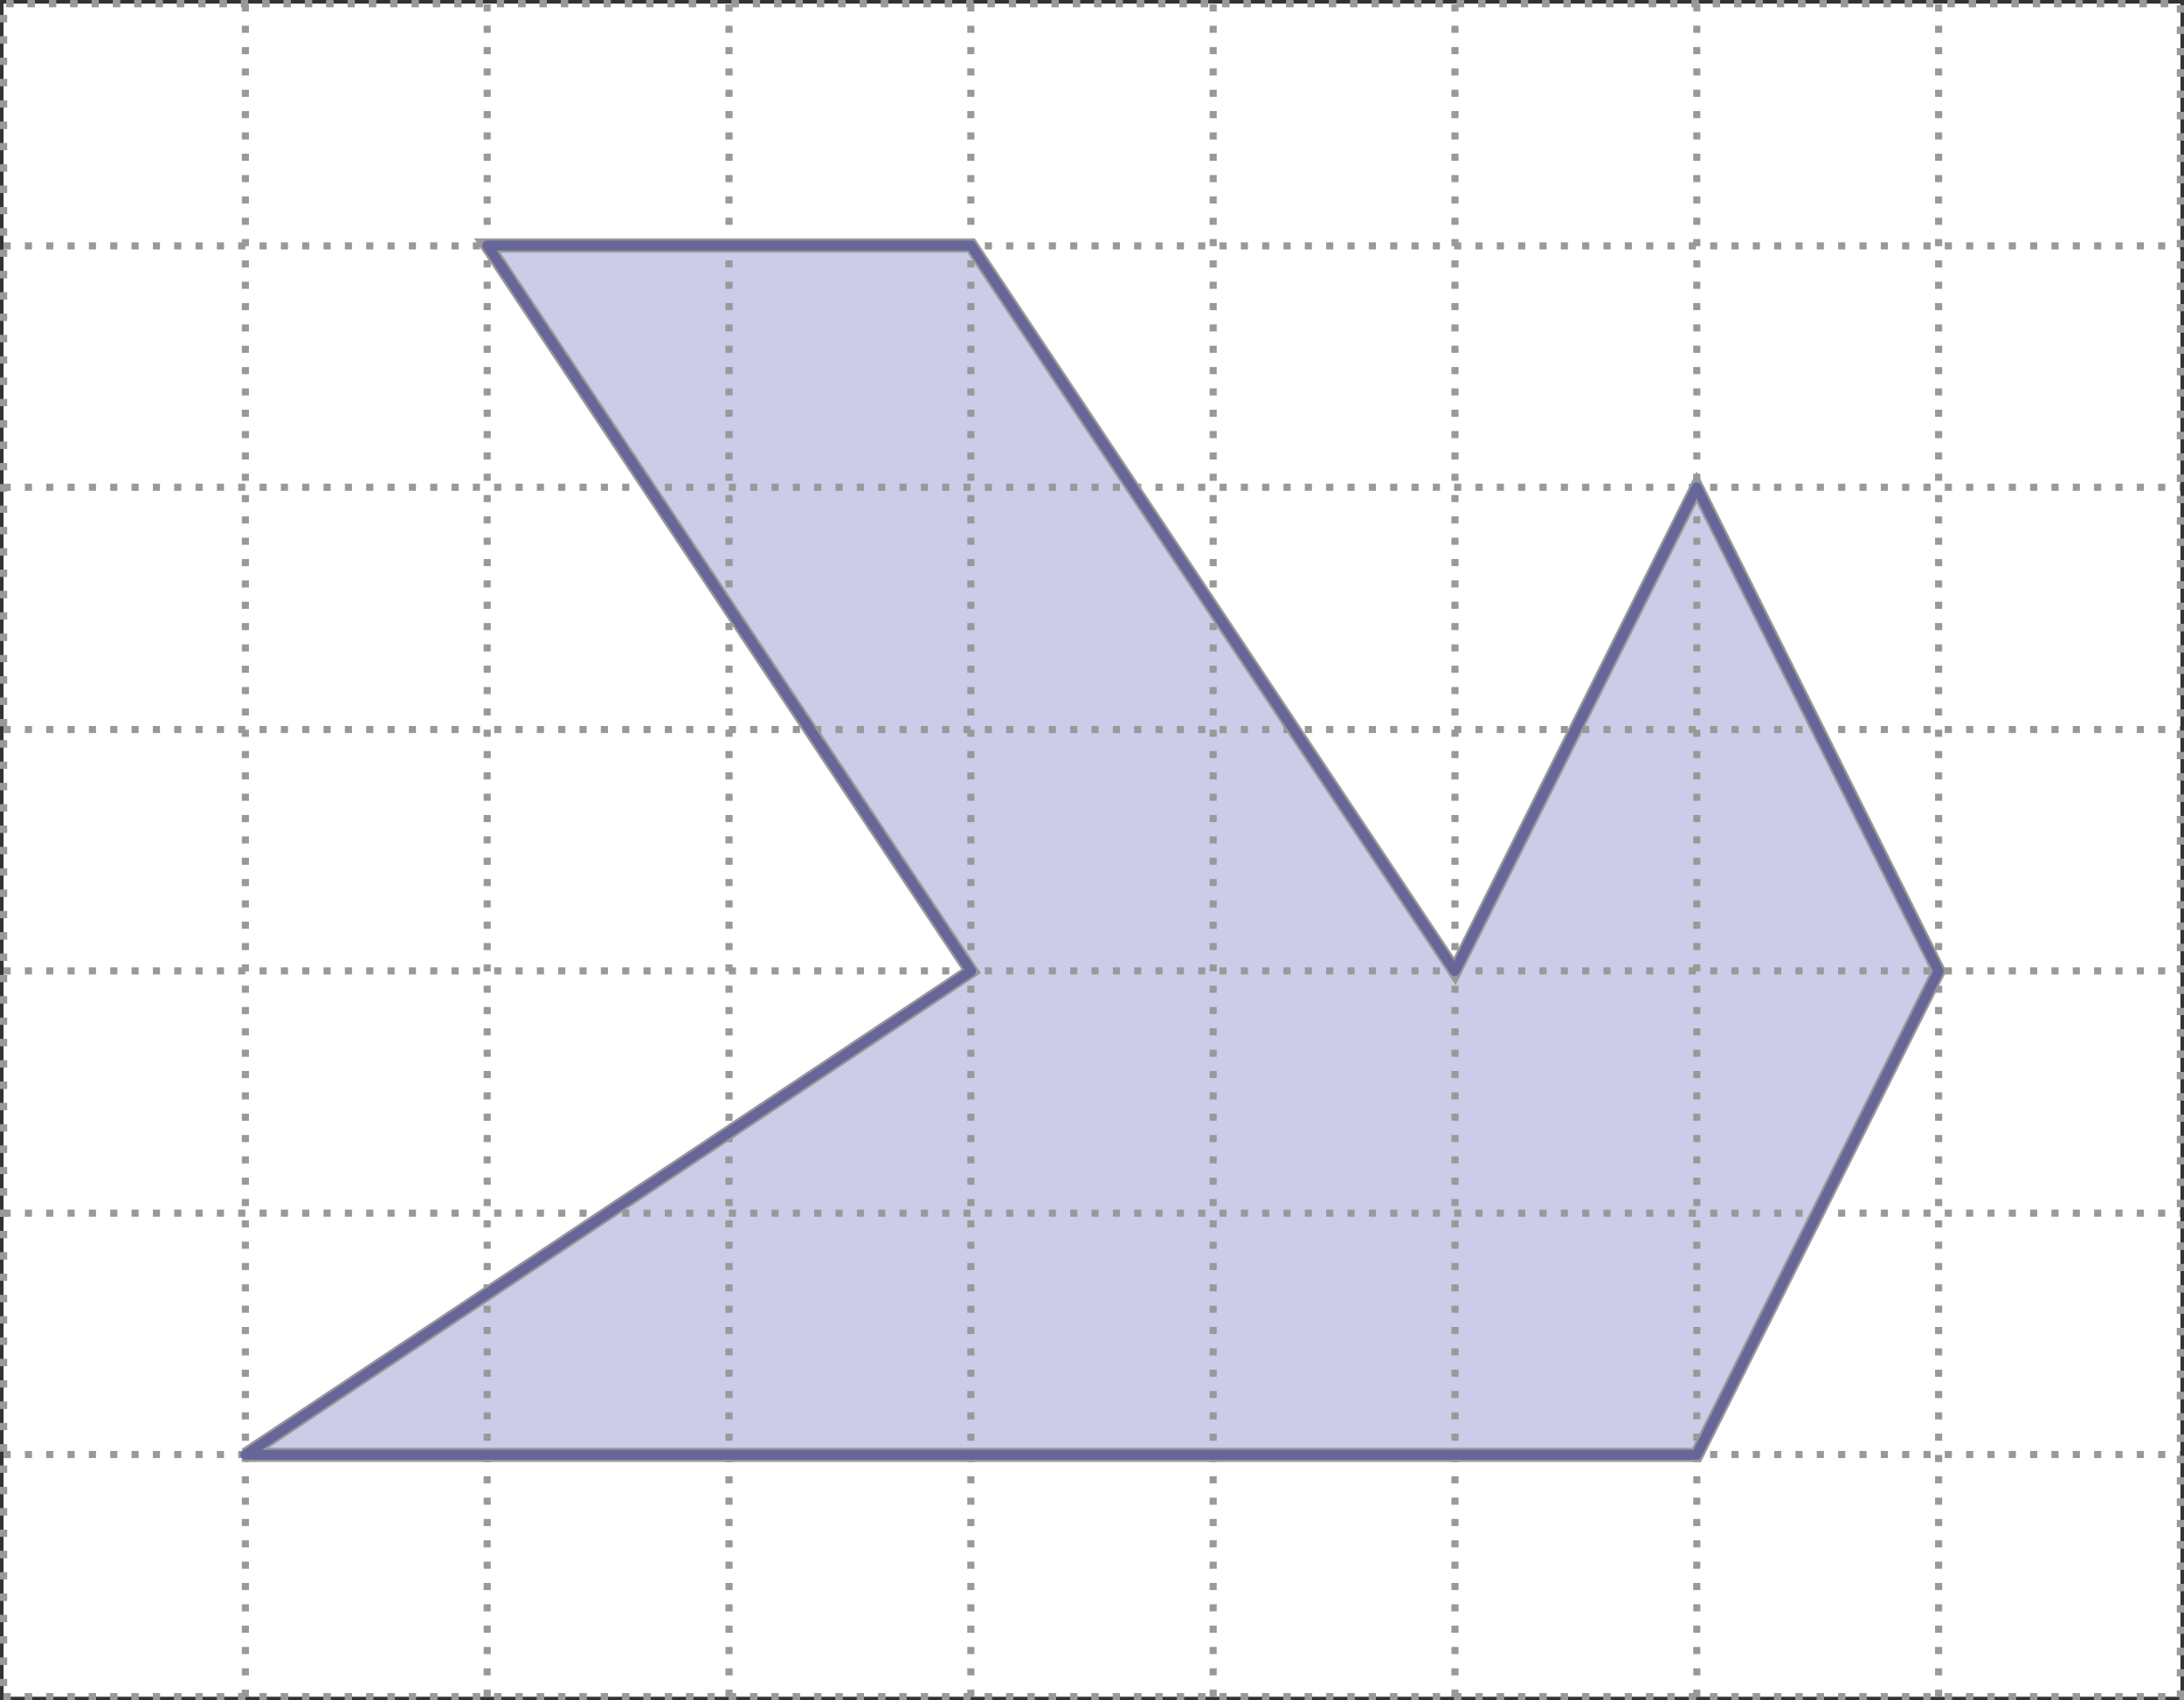
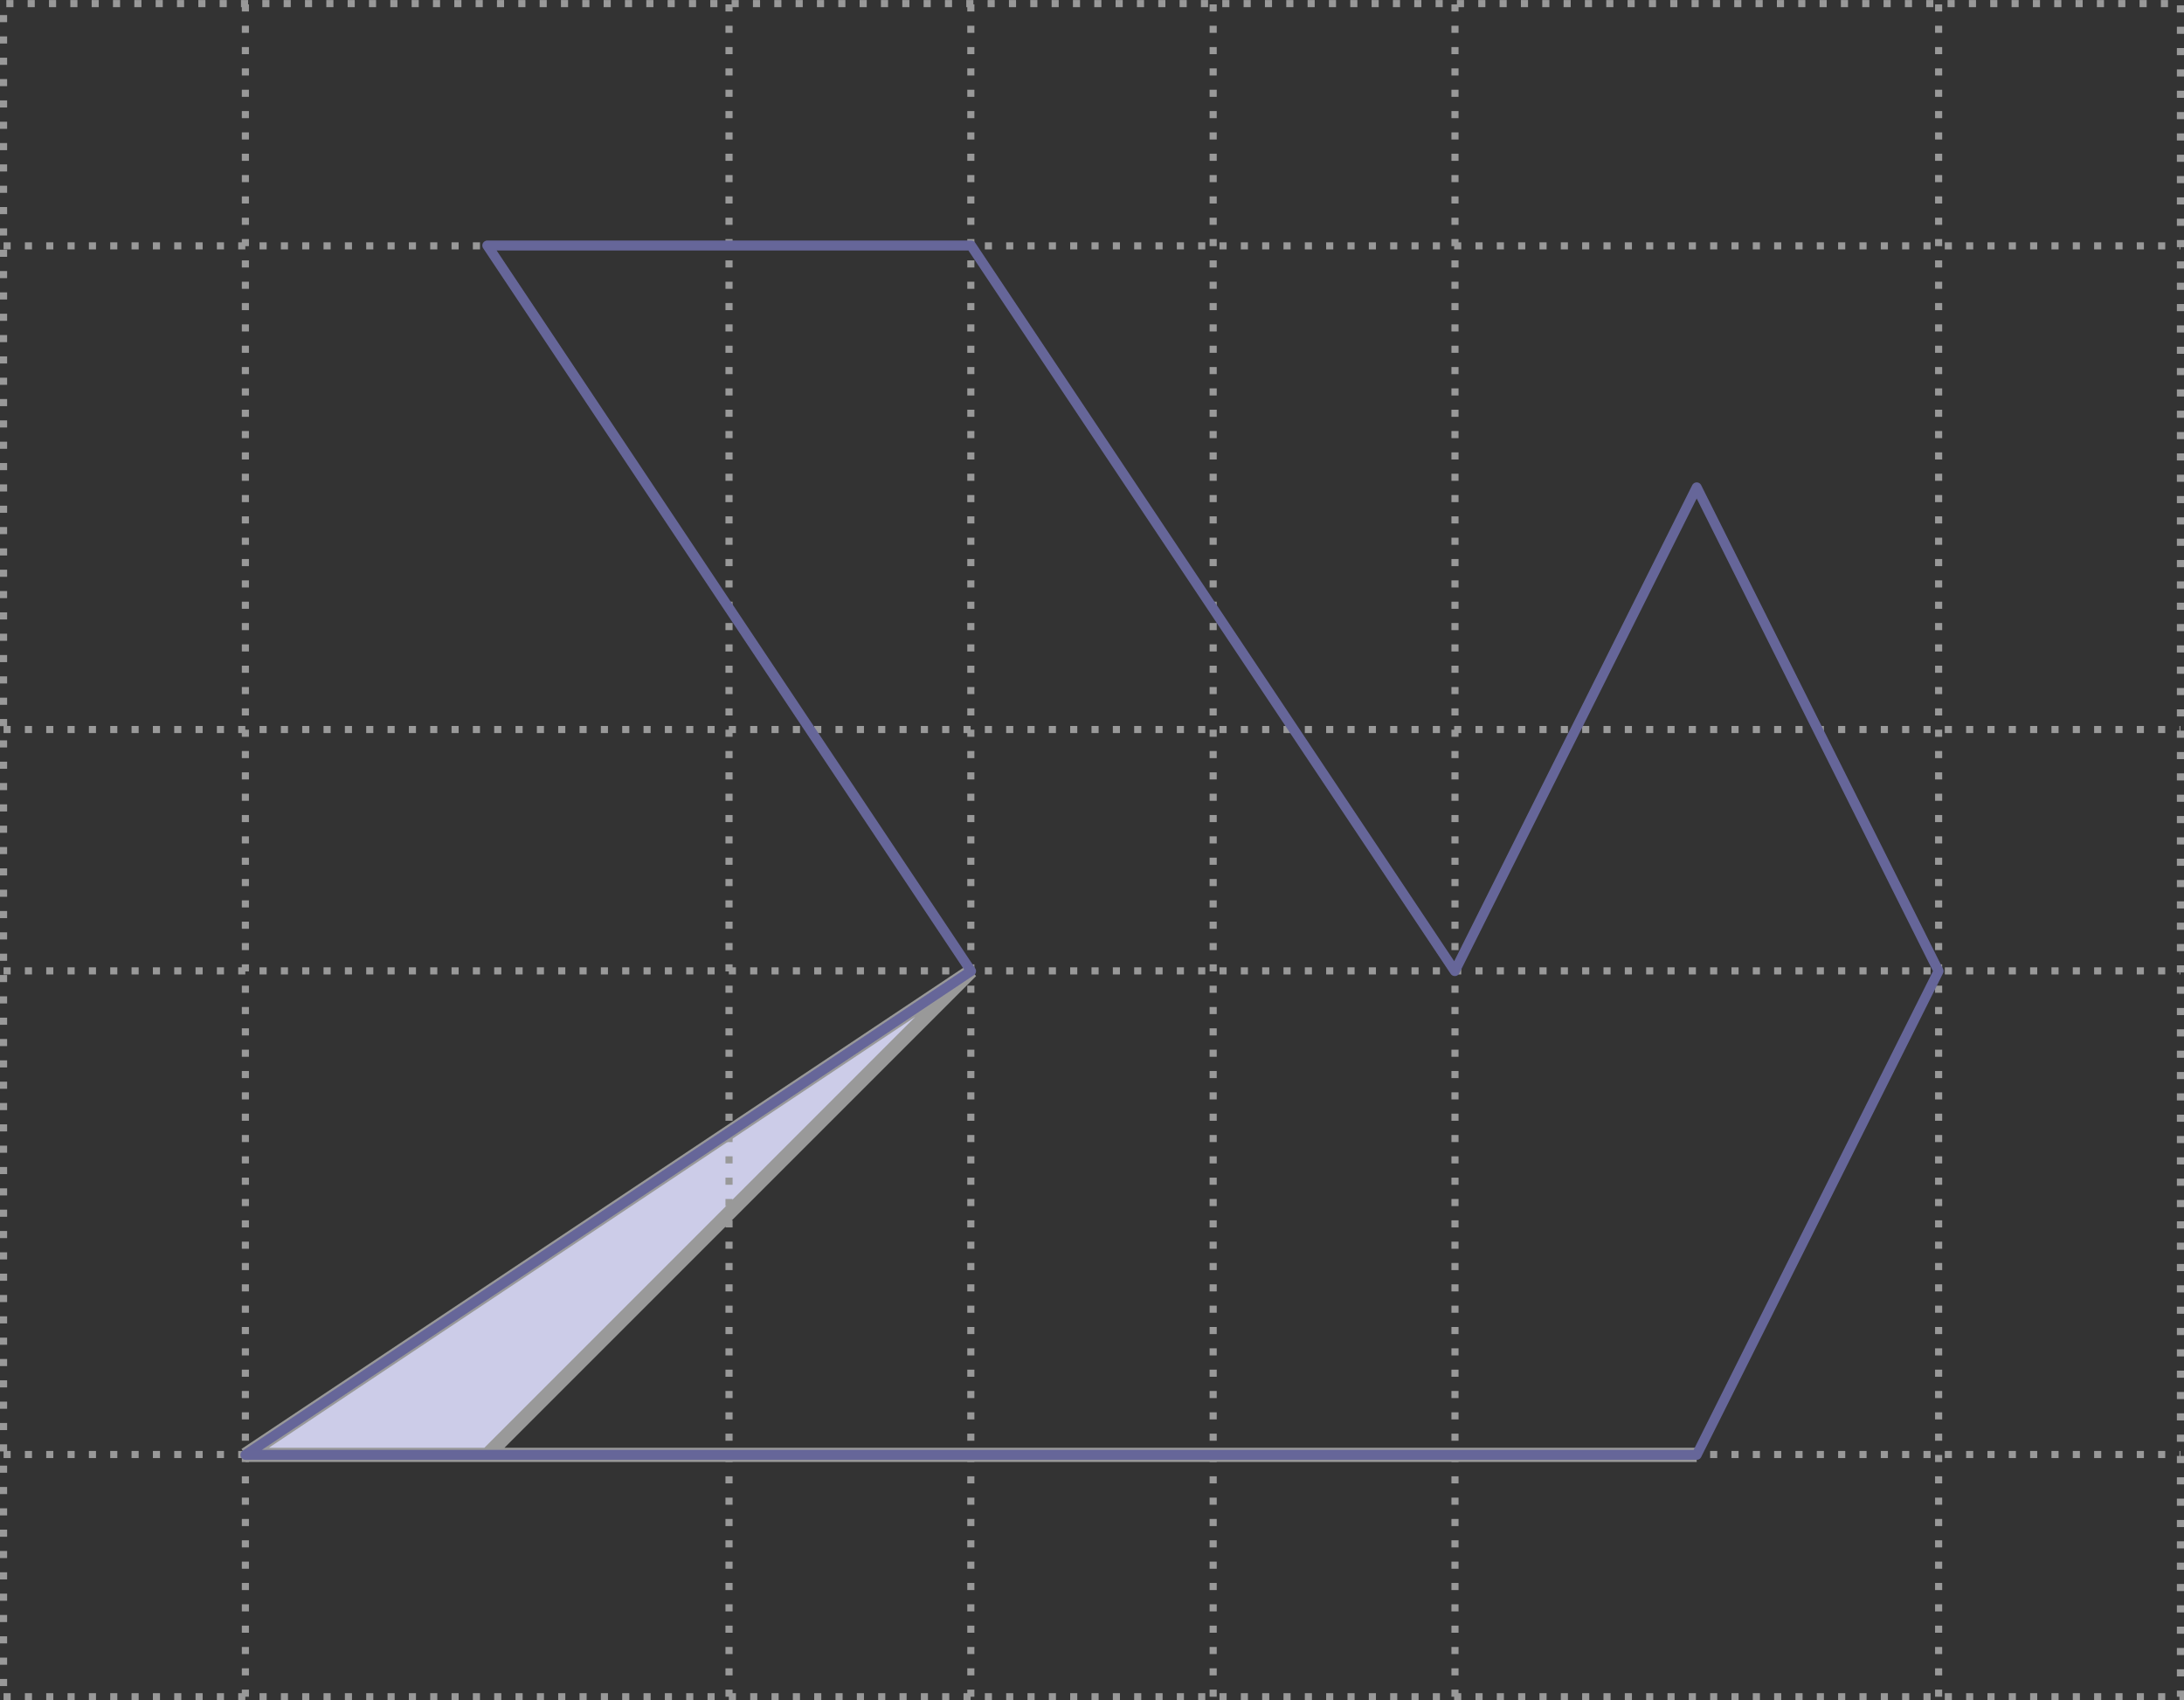
<svg xmlns="http://www.w3.org/2000/svg" xmlns:ns1="http://sodipodi.sourceforge.net/DTD/sodipodi-0.dtd" xmlns:ns2="http://www.inkscape.org/namespaces/inkscape" width="153.57pt" height="119.56pt" viewBox="0 0 153.57 119.56" version="1.1" id="svg41" ns1:docname="hv-me73-s11-t01.svg" ns2:version="0.92.1 r15371">
  <rect x="0" y="0" width="153.57" height="119.56" fill="#333333" stroke="none" />
  <defs id="defs45" />
  <ns1:namedview pagecolor="#ffffff" bordercolor="#666666" borderopacity="1" objecttolerance="10" gridtolerance="10" guidetolerance="10" ns2:pageopacity="0" ns2:pageshadow="2" ns2:window-width="1920" ns2:window-height="986" id="namedview43" showgrid="false" ns2:zoom="2.9608565" ns2:cx="52.151221" ns2:cy="87.116357" ns2:window-x="-11" ns2:window-y="-11" ns2:window-maximized="1" ns2:current-layer="svg41" />
-   <path ns2:connector-curvature="0" id="path2" d="M 0.25,119.309 H 153.32 V 0.254 H 0.25 Z m 0,0" style="fill:#ffffff;fill-opacity:1;fill-rule:nonzero;stroke:#999999;stroke-opacity:1;stroke-width:0.5;stroke-miterlimit:9.625;stroke-dasharray:0.5,1;stroke-dashoffset:0" />
-   <path ns2:connector-curvature="0" id="path4" d="M 17.258,102.301 H 119.305 L 136.312,68.285 119.305,34.27 102.297,68.285 68.281,17.262 H 34.266 L 68.281,68.285 17.258,102.301" style="fill:#cccce8;fill-opacity:1;fill-rule:nonzero;stroke:#999999;stroke-opacity:1" />
+   <path ns2:connector-curvature="0" id="path4" d="M 17.258,102.301 H 119.305 H 34.266 L 68.281,68.285 17.258,102.301" style="fill:#cccce8;fill-opacity:1;fill-rule:nonzero;stroke:#999999;stroke-opacity:1" />
  <path ns2:connector-curvature="0" id="path6" d="M 0.25,119.309 H 153.32 V 0.254 H 0.25 Z m 0,0" style="fill:none;stroke:#999999;stroke-width:0.5;stroke-linecap:butt;stroke-linejoin:miter;stroke-miterlimit:9.625;stroke-opacity:1;stroke-dasharray:0.5,1;stroke-dashoffset:0" />
  <path ns2:connector-curvature="0" id="path8" d="M 0.25,17.289 H 153.32" style="fill:none;stroke:#999999;stroke-width:0.5;stroke-linecap:butt;stroke-linejoin:miter;stroke-miterlimit:9.625;stroke-opacity:1;stroke-dasharray:0.5,1;stroke-dashoffset:0" />
-   <path ns2:connector-curvature="0" id="path10" d="M 0.25,34.262 H 153.32" style="fill:none;stroke:#999999;stroke-width:0.5;stroke-linecap:butt;stroke-linejoin:miter;stroke-miterlimit:9.625;stroke-opacity:1;stroke-dasharray:0.5,1;stroke-dashoffset:0" />
  <path ns2:connector-curvature="0" id="path12" d="M 0.25,51.297 H 153.32" style="fill:none;stroke:#999999;stroke-width:0.5;stroke-linecap:butt;stroke-linejoin:miter;stroke-miterlimit:9.625;stroke-opacity:1;stroke-dasharray:0.5,1;stroke-dashoffset:0" />
  <path ns2:connector-curvature="0" id="path14" d="M 0.25,68.27 H 153.32" style="fill:none;stroke:#999999;stroke-width:0.5;stroke-linecap:butt;stroke-linejoin:miter;stroke-miterlimit:9.625;stroke-opacity:1;stroke-dasharray:0.5,1;stroke-dashoffset:0" />
-   <path ns2:connector-curvature="0" id="path16" d="M 0.25,85.305 H 153.32" style="fill:none;stroke:#999999;stroke-width:0.5;stroke-linecap:butt;stroke-linejoin:miter;stroke-miterlimit:9.625;stroke-opacity:1;stroke-dasharray:0.5,1;stroke-dashoffset:0" />
  <path ns2:connector-curvature="0" id="path18" d="M 0.25,102.277 H 153.32" style="fill:none;stroke:#999999;stroke-width:0.5;stroke-linecap:butt;stroke-linejoin:miter;stroke-miterlimit:9.625;stroke-opacity:1;stroke-dasharray:0.5,1;stroke-dashoffset:0" />
  <path ns2:connector-curvature="0" id="path20" d="M 136.316,119.309 V 0.254" style="fill:none;stroke:#999999;stroke-width:0.5;stroke-linecap:butt;stroke-linejoin:miter;stroke-miterlimit:9.625;stroke-opacity:1;stroke-dasharray:0.5,1;stroke-dashoffset:0" />
-   <path ns2:connector-curvature="0" id="path22" d="M 119.312,119.309 V 0.254" style="fill:none;stroke:#999999;stroke-width:0.5;stroke-linecap:butt;stroke-linejoin:miter;stroke-miterlimit:9.625;stroke-opacity:1;stroke-dasharray:0.5,1;stroke-dashoffset:0" />
  <path ns2:connector-curvature="0" id="path24" d="M 102.309,119.309 V 0.254" style="fill:none;stroke:#999999;stroke-width:0.5;stroke-linecap:butt;stroke-linejoin:miter;stroke-miterlimit:9.625;stroke-opacity:1;stroke-dasharray:0.5,1;stroke-dashoffset:0" />
  <path ns2:connector-curvature="0" id="path26" d="M 85.305,119.309 V 0.254" style="fill:none;stroke:#999999;stroke-width:0.5;stroke-linecap:butt;stroke-linejoin:miter;stroke-miterlimit:9.625;stroke-opacity:1;stroke-dasharray:0.5,1;stroke-dashoffset:0" />
  <path ns2:connector-curvature="0" id="path28" d="M 68.266,119.309 V 0.254" style="fill:none;stroke:#999999;stroke-width:0.5;stroke-linecap:butt;stroke-linejoin:miter;stroke-miterlimit:9.625;stroke-opacity:1;stroke-dasharray:0.5,1;stroke-dashoffset:0" />
  <path ns2:connector-curvature="0" id="path30" d="M 51.262,119.309 V 0.254" style="fill:none;stroke:#999999;stroke-width:0.5;stroke-linecap:butt;stroke-linejoin:miter;stroke-miterlimit:9.625;stroke-opacity:1;stroke-dasharray:0.5,1;stroke-dashoffset:0" />
-   <path ns2:connector-curvature="0" id="path32" d="M 34.258,119.309 V 0.254" style="fill:none;stroke:#999999;stroke-width:0.5;stroke-linecap:butt;stroke-linejoin:miter;stroke-miterlimit:9.625;stroke-opacity:1;stroke-dasharray:0.5,1;stroke-dashoffset:0" />
  <path ns2:connector-curvature="0" id="path34" d="M 17.254,119.309 V 0.254" style="fill:none;stroke:#999999;stroke-width:0.5;stroke-linecap:butt;stroke-linejoin:miter;stroke-miterlimit:9.625;stroke-opacity:1;stroke-dasharray:0.5,1;stroke-dashoffset:0" />
  <path ns2:connector-curvature="0" id="path36" d="M 17.258,102.301 H 119.305 L 136.312,68.285 119.305,34.27 102.297,68.285 68.281,17.262 H 34.266 L 68.281,68.285 Z m 0,0" style="fill:none;stroke:#666699;stroke-width:0.7;stroke-linecap:round;stroke-linejoin:round;stroke-miterlimit:10;stroke-opacity:1" />
</svg>